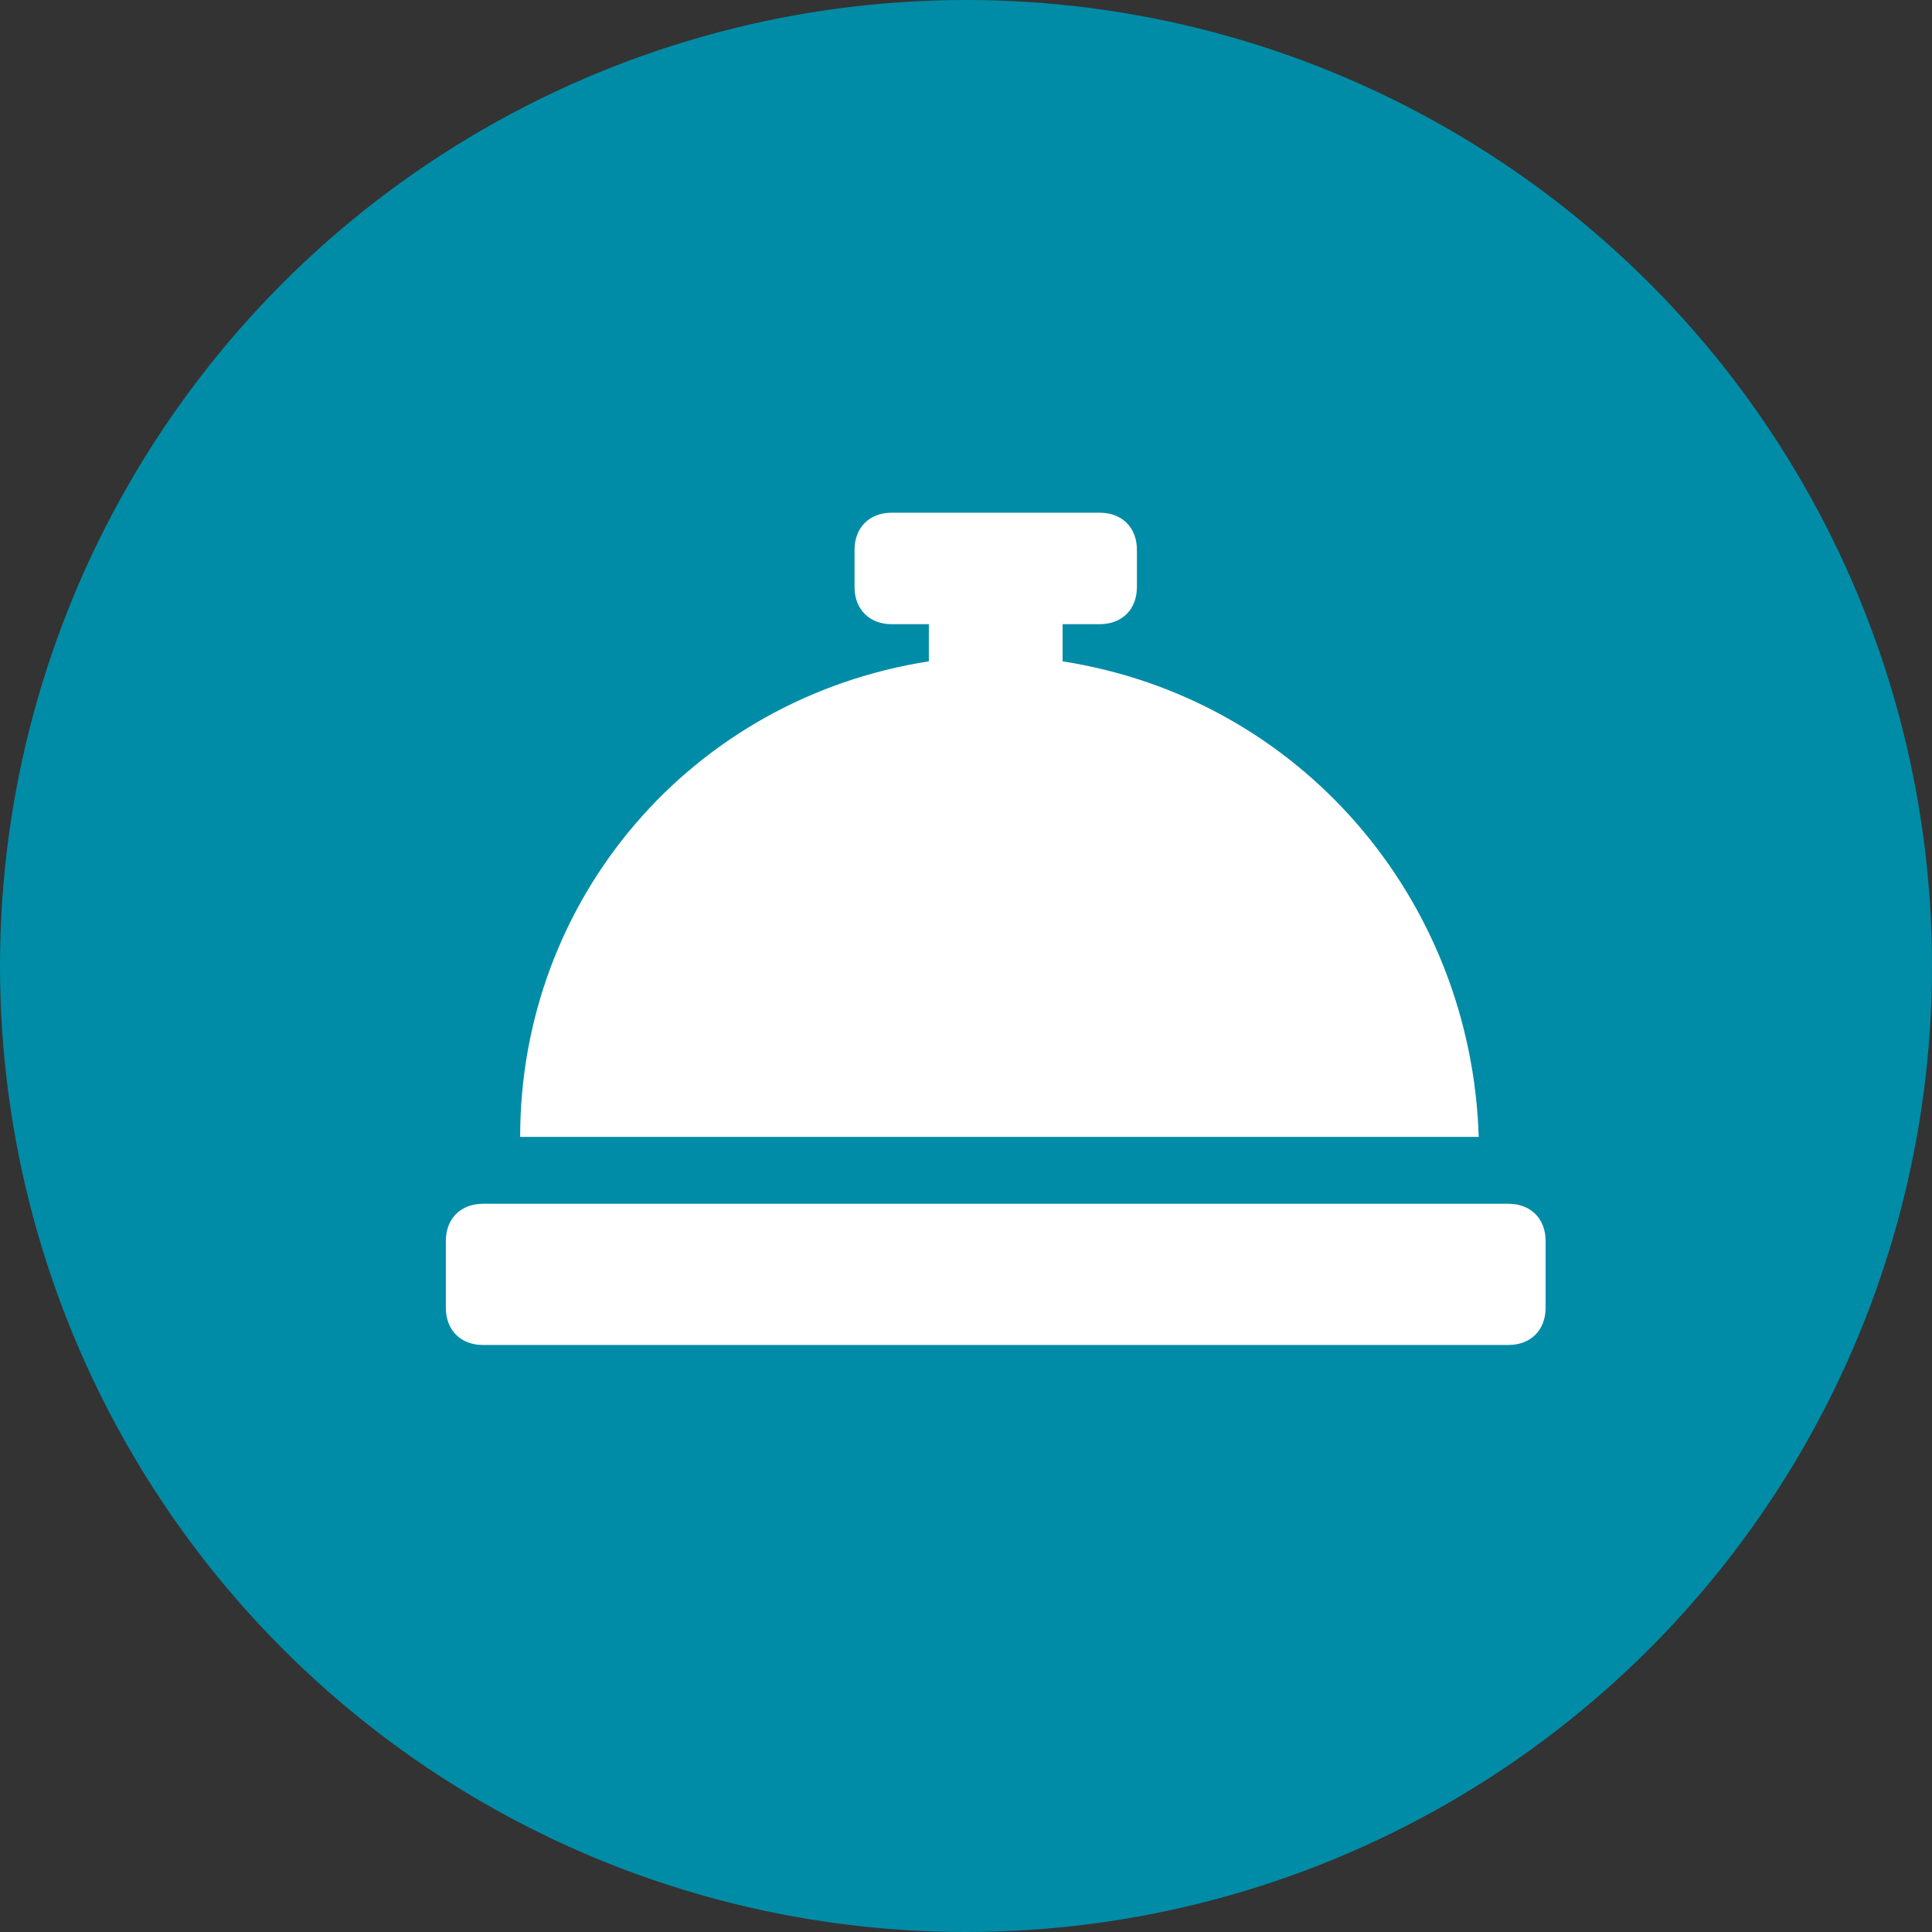
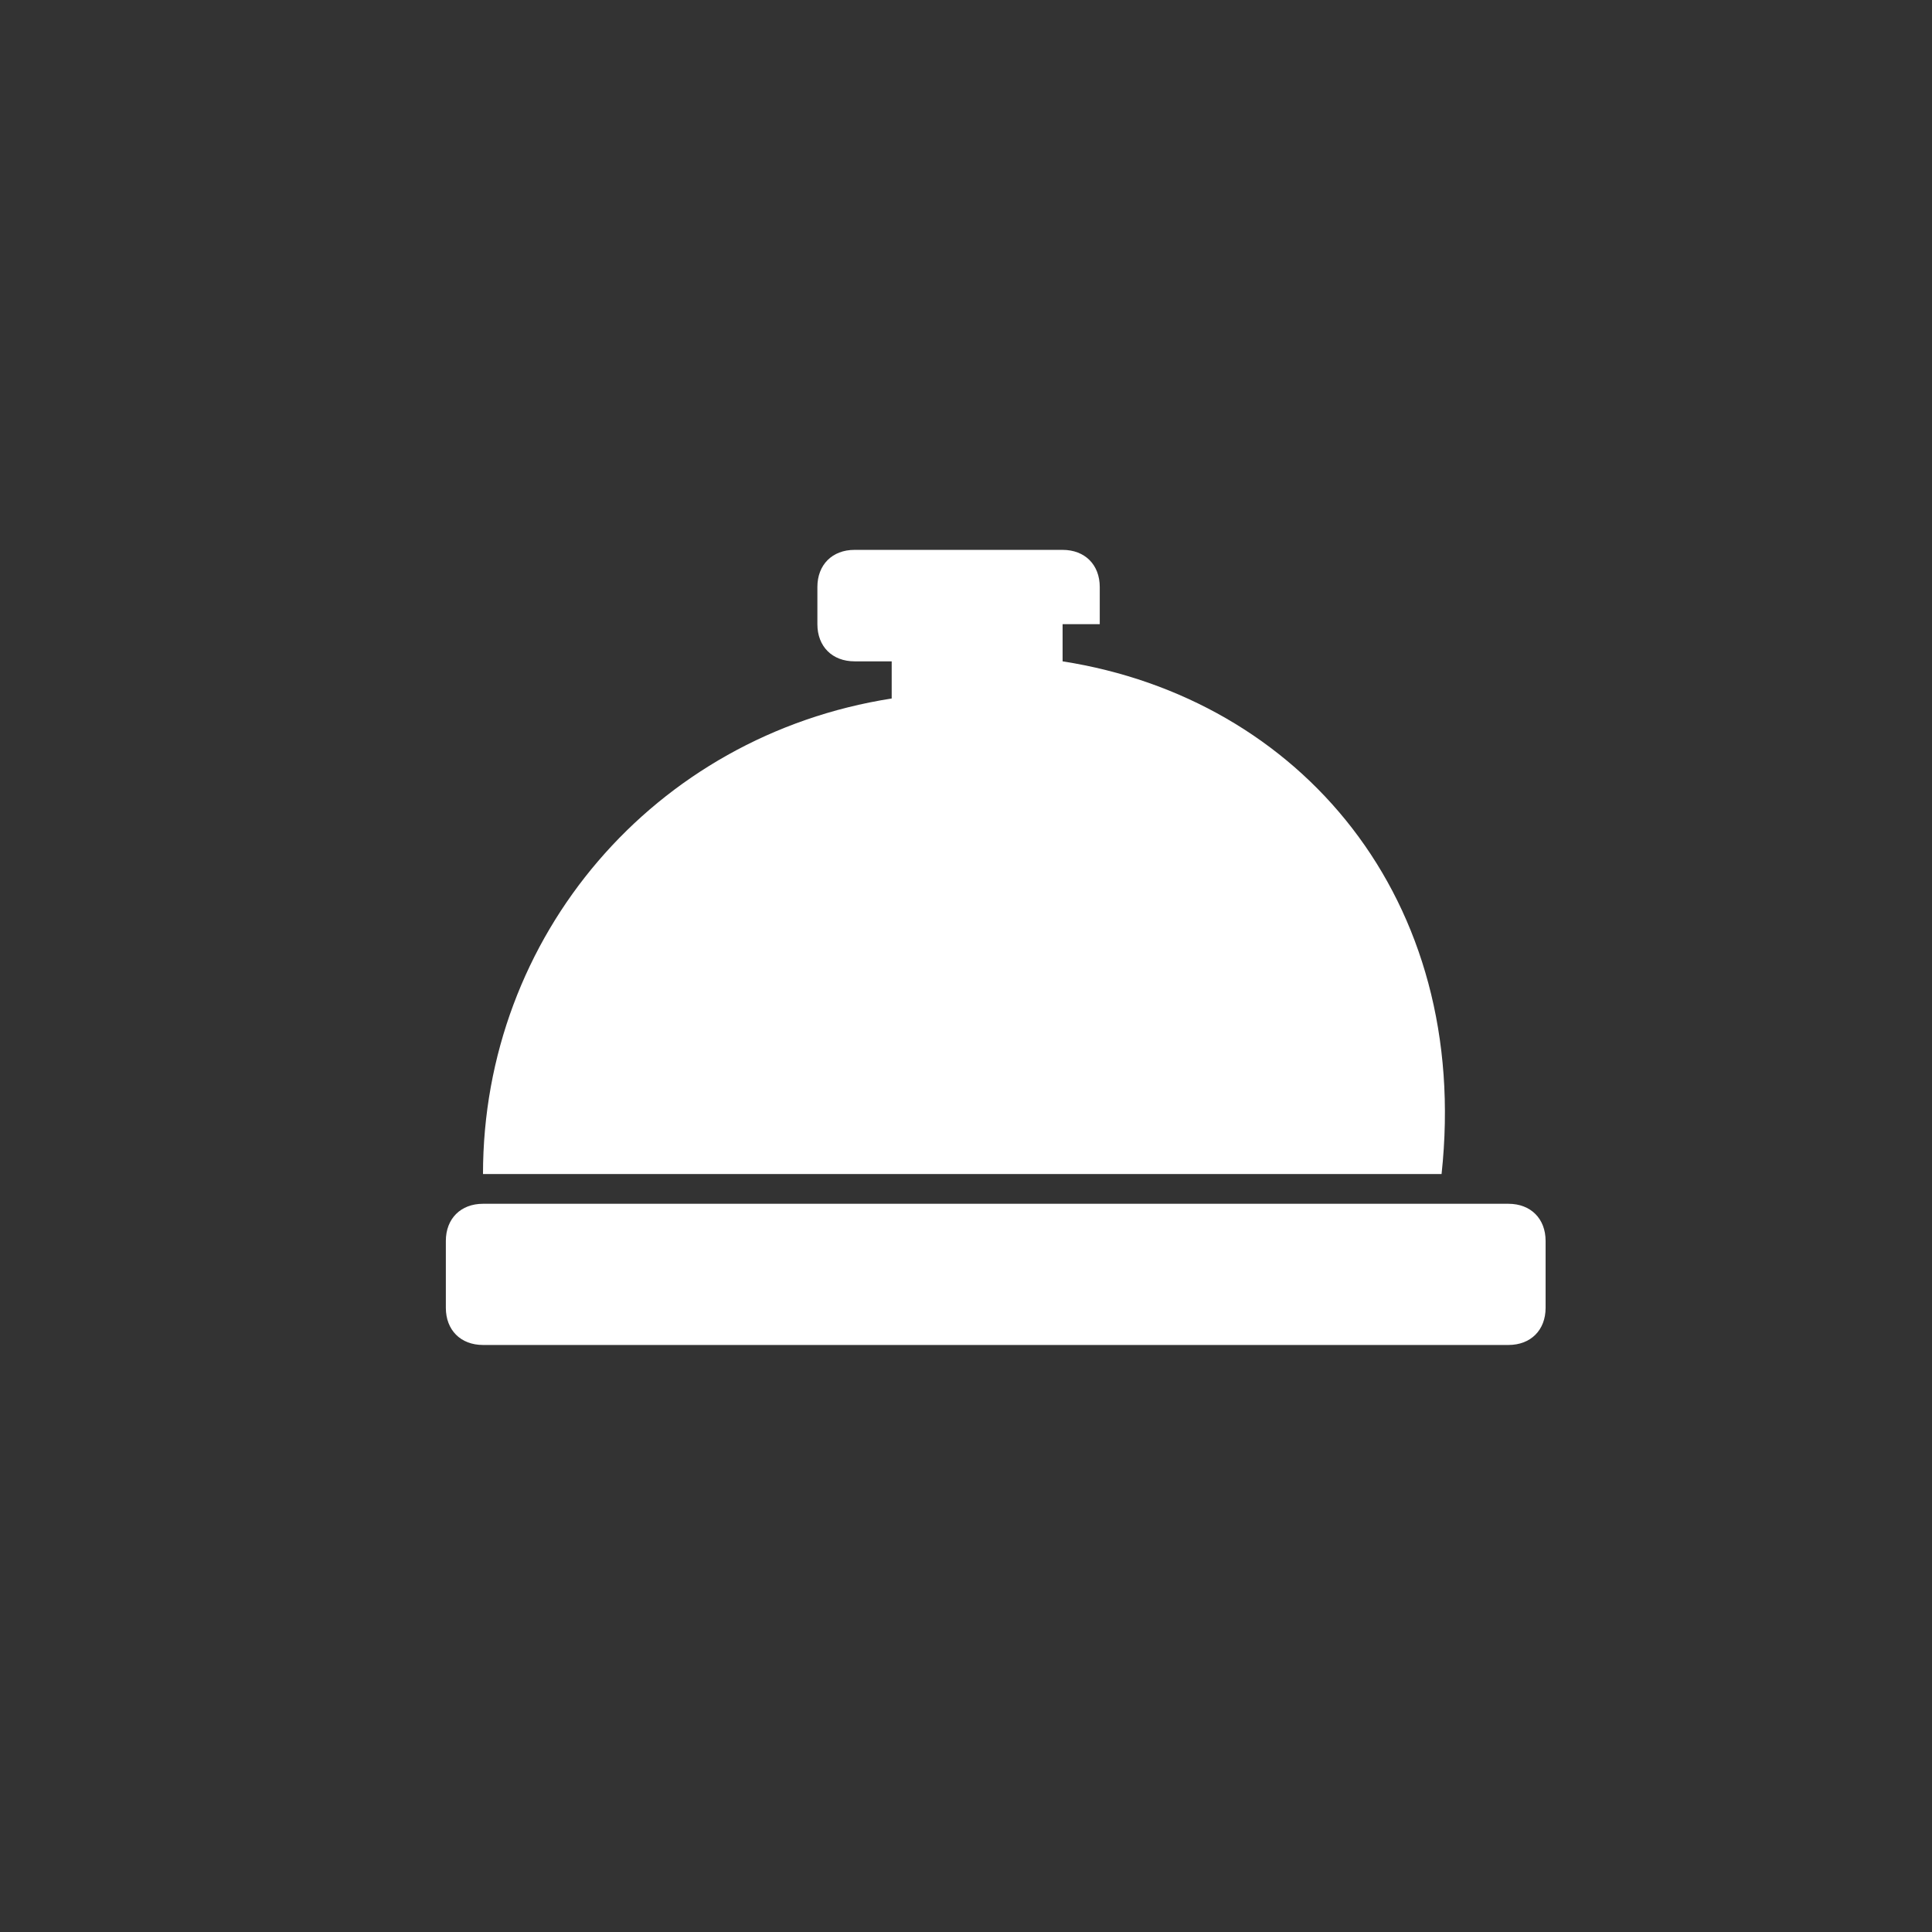
<svg xmlns="http://www.w3.org/2000/svg" version="1.1" id="Layer_1" x="0px" y="0px" width="26px" height="26px" viewBox="0 0 26 26" style="enable-background:new 0 0 26 26;" xml:space="preserve">
  <rect x="0" y="0" width="26" height="26" fill="#333333" stroke="none" />
  <style type="text/css">
	.st0{fill:#008CA7;}
	.st1{fill:#FFFFFF;}
</style>
  <g id="Group_157" transform="translate(-1183 -38)">
-     <circle id="Ellipse_4" class="st0" cx="1196" cy="51" r="13" />
-     <path id="Icon_awesome-concierge-bell" class="st1" d="M1197.3,46.9v-0.5h0.5c0.3,0,0.5-0.2,0.5-0.5l0,0v-0.5   c0-0.3-0.2-0.5-0.5-0.5h-2.8c-0.3,0-0.5,0.2-0.5,0.5v0.5c0,0.3,0.2,0.5,0.5,0.5c0,0,0,0,0,0h0.5v0.5c-3.2,0.5-5.5,3.2-5.5,6.4h12.9   C1202.8,50.1,1200.5,47.4,1197.3,46.9z M1203.3,54.2h-13.8c-0.3,0-0.5,0.2-0.5,0.5v0.9c0,0.3,0.2,0.5,0.5,0.5c0,0,0,0,0,0h13.8   c0.3,0,0.5-0.2,0.5-0.5l0,0v-0.9C1203.8,54.4,1203.6,54.2,1203.3,54.2C1203.3,54.2,1203.3,54.2,1203.3,54.2L1203.3,54.2z" />
+     <path id="Icon_awesome-concierge-bell" class="st1" d="M1197.3,46.9v-0.5h0.5l0,0v-0.5   c0-0.3-0.2-0.5-0.5-0.5h-2.8c-0.3,0-0.5,0.2-0.5,0.5v0.5c0,0.3,0.2,0.5,0.5,0.5c0,0,0,0,0,0h0.5v0.5c-3.2,0.5-5.5,3.2-5.5,6.4h12.9   C1202.8,50.1,1200.5,47.4,1197.3,46.9z M1203.3,54.2h-13.8c-0.3,0-0.5,0.2-0.5,0.5v0.9c0,0.3,0.2,0.5,0.5,0.5c0,0,0,0,0,0h13.8   c0.3,0,0.5-0.2,0.5-0.5l0,0v-0.9C1203.8,54.4,1203.6,54.2,1203.3,54.2C1203.3,54.2,1203.3,54.2,1203.3,54.2L1203.3,54.2z" />
  </g>
</svg>